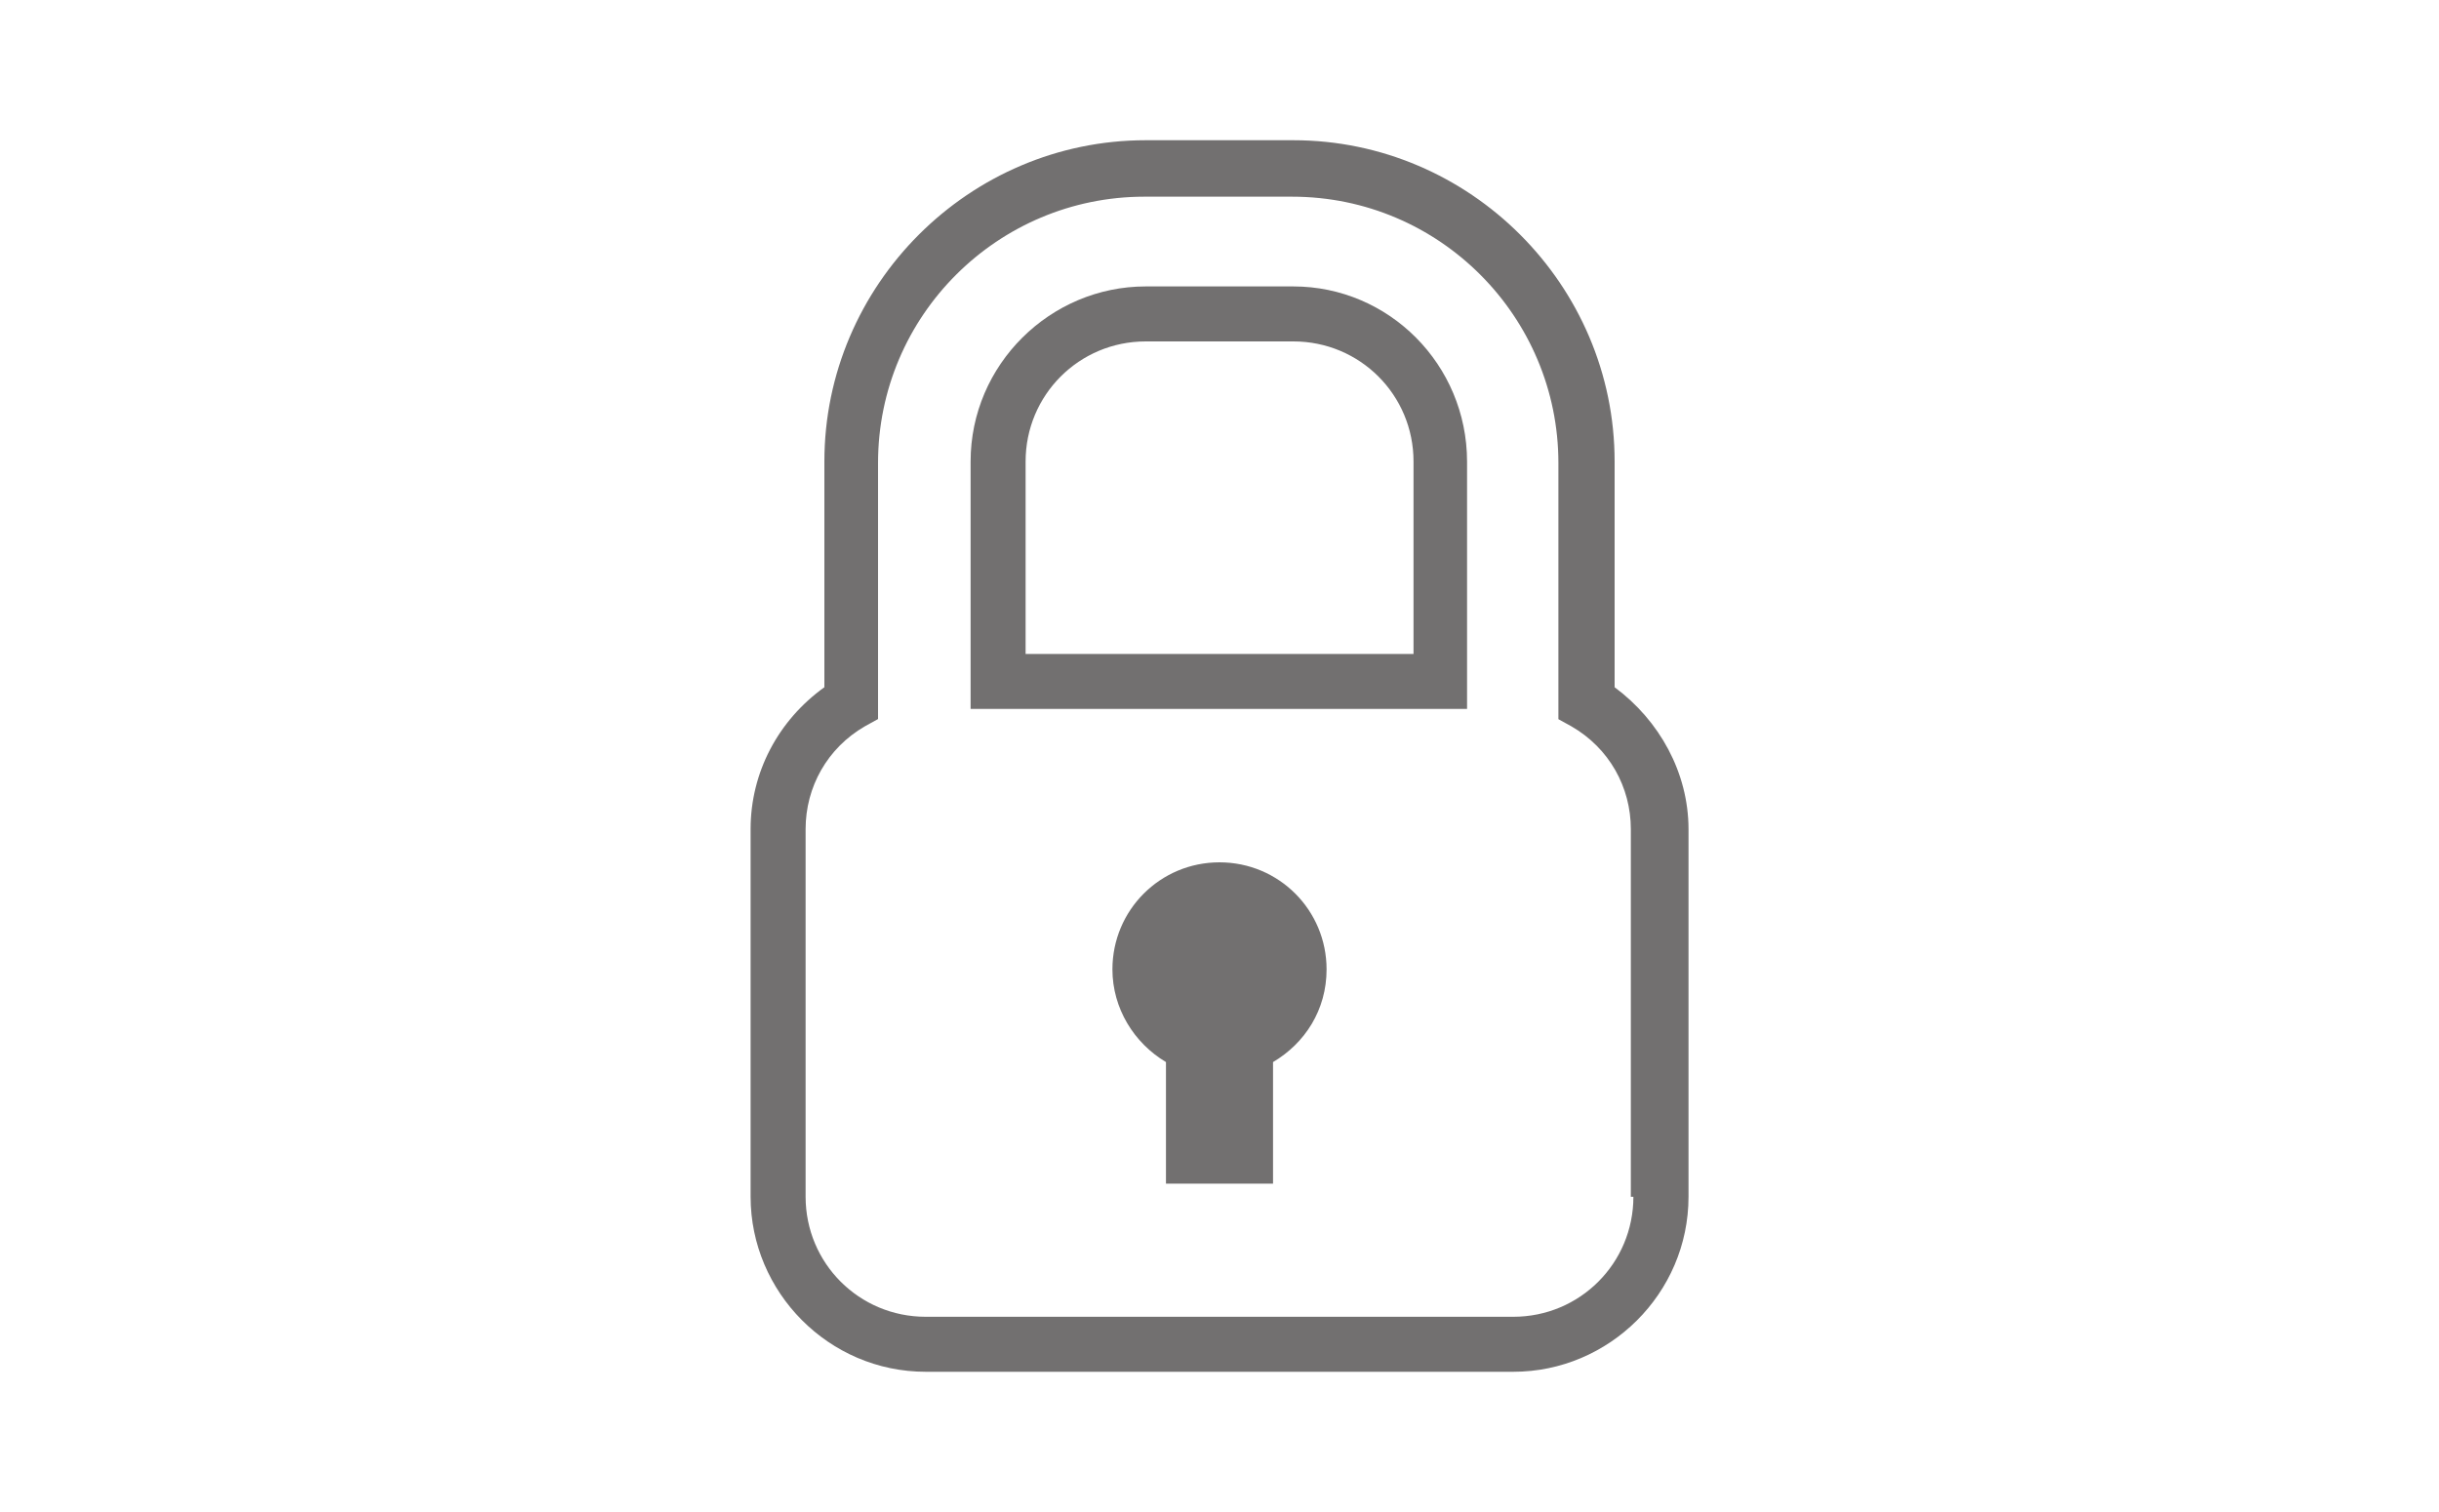
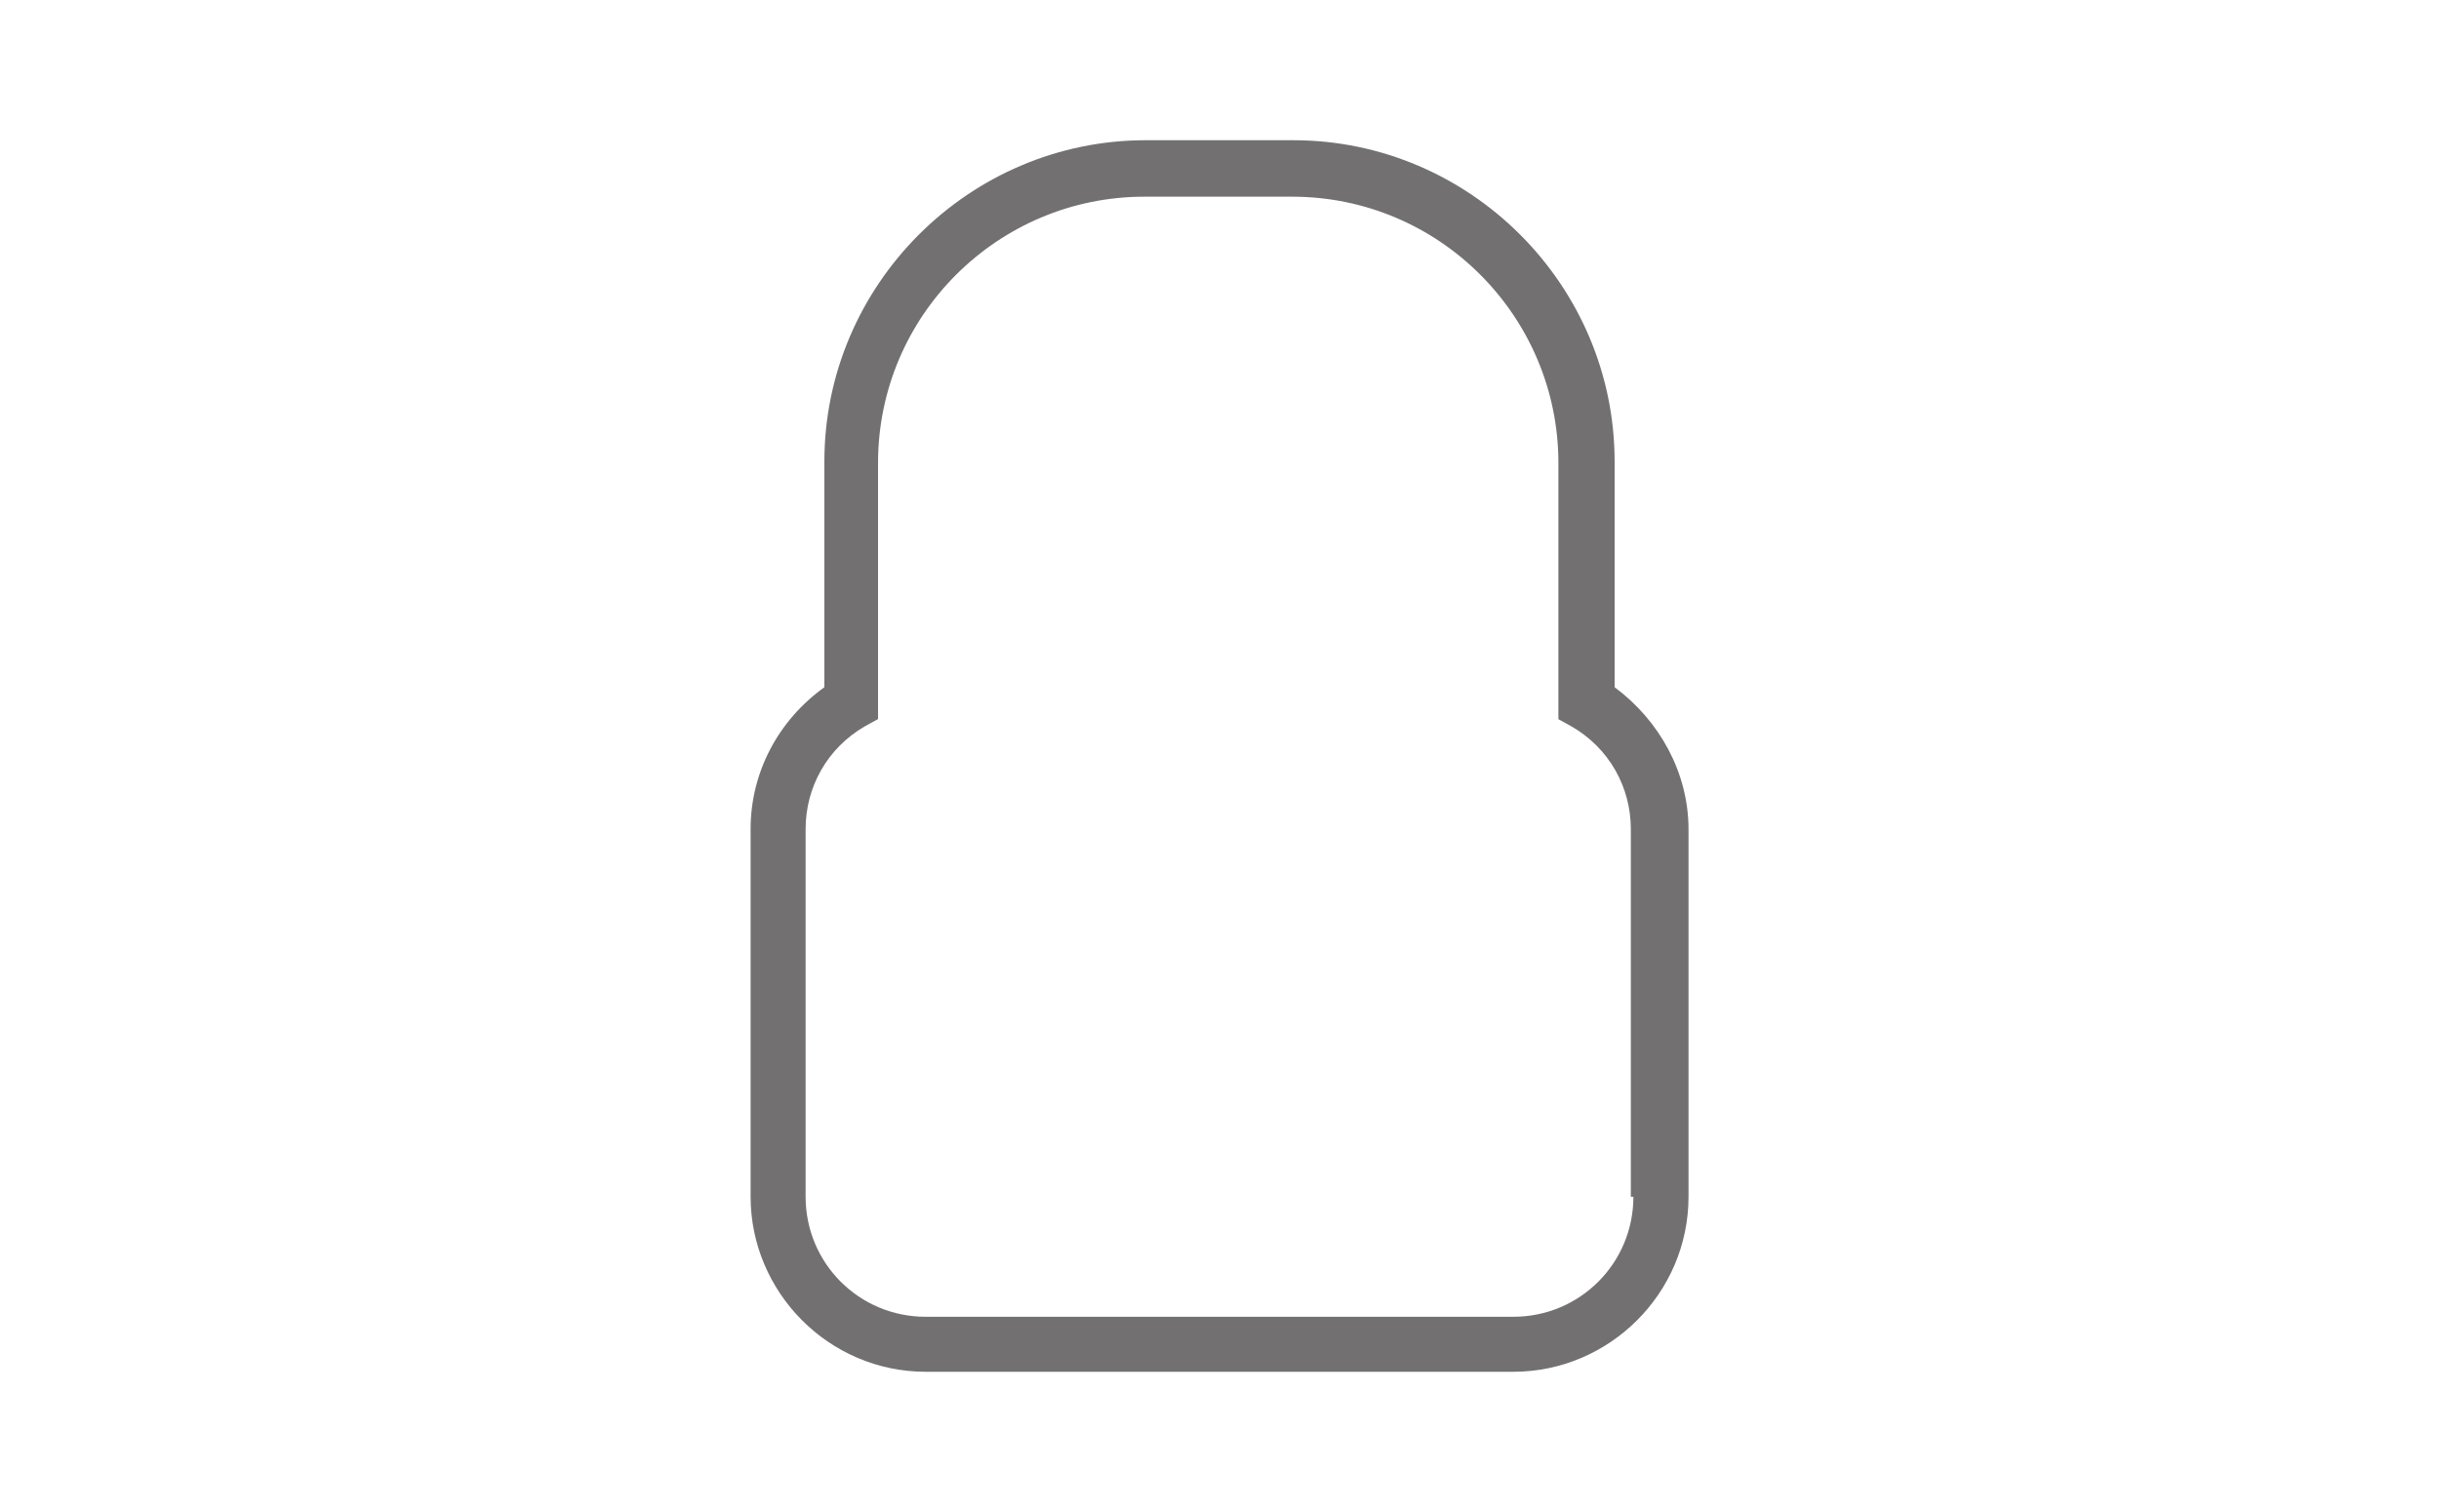
<svg xmlns="http://www.w3.org/2000/svg" version="1.1" id="katman_1" x="0px" y="0px" viewBox="0 0 200 124" style="enable-background:new 0 0 200 124;" xml:space="preserve">
  <g>
    <path style="fill:#727070;" d="M132.4,56.36V37.85c0-14.48-11.87-26.35-26.35-26.35h-12.1c-14.48,0-26.35,11.87-26.35,26.35v18.51 c-3.8,2.73-6.05,7-6.05,11.63v30.15c0,7.83,6.41,14.36,14.36,14.36h48.19c7.83,0,14.36-6.41,14.36-14.36V67.99 C138.45,63.36,136.08,59.09,132.4,56.36z M133.94,98.14c0,5.46-4.39,9.85-9.85,9.85H75.91c-5.46,0-9.85-4.39-9.85-9.85V67.99 c0-3.44,1.78-6.65,4.87-8.43L72,58.97v-21c0-12.11,9.85-21.84,21.84-21.84h12.11c12.11,0,21.84,9.85,21.84,21.84v21.01l1.07,0.59 c3.09,1.78,4.87,4.98,4.87,8.43v30.15h0.21V98.14z" />
-     <path style="fill:#727070;" d="M106.05,23.49h-12.1c-7.83,0-14.36,6.41-14.36,14.36v20.29h40.71V37.85 C120.29,29.9,113.89,23.49,106.05,23.49z M115.78,53.63H84.1V37.85c0-5.46,4.39-9.85,9.85-9.85h12.11c5.46,0,9.85,4.39,9.85,9.85 v15.78C115.91,53.63,115.78,53.63,115.78,53.63z" />
-     <path style="fill:#727070;" d="M100,70.72c-4.87,0-8.78,3.92-8.78,8.78c0,3.2,1.78,6.05,4.39,7.6v9.97h8.78V87.1 c2.61-1.54,4.39-4.27,4.39-7.6C108.78,74.64,104.87,70.72,100,70.72z" />
  </g>
</svg>